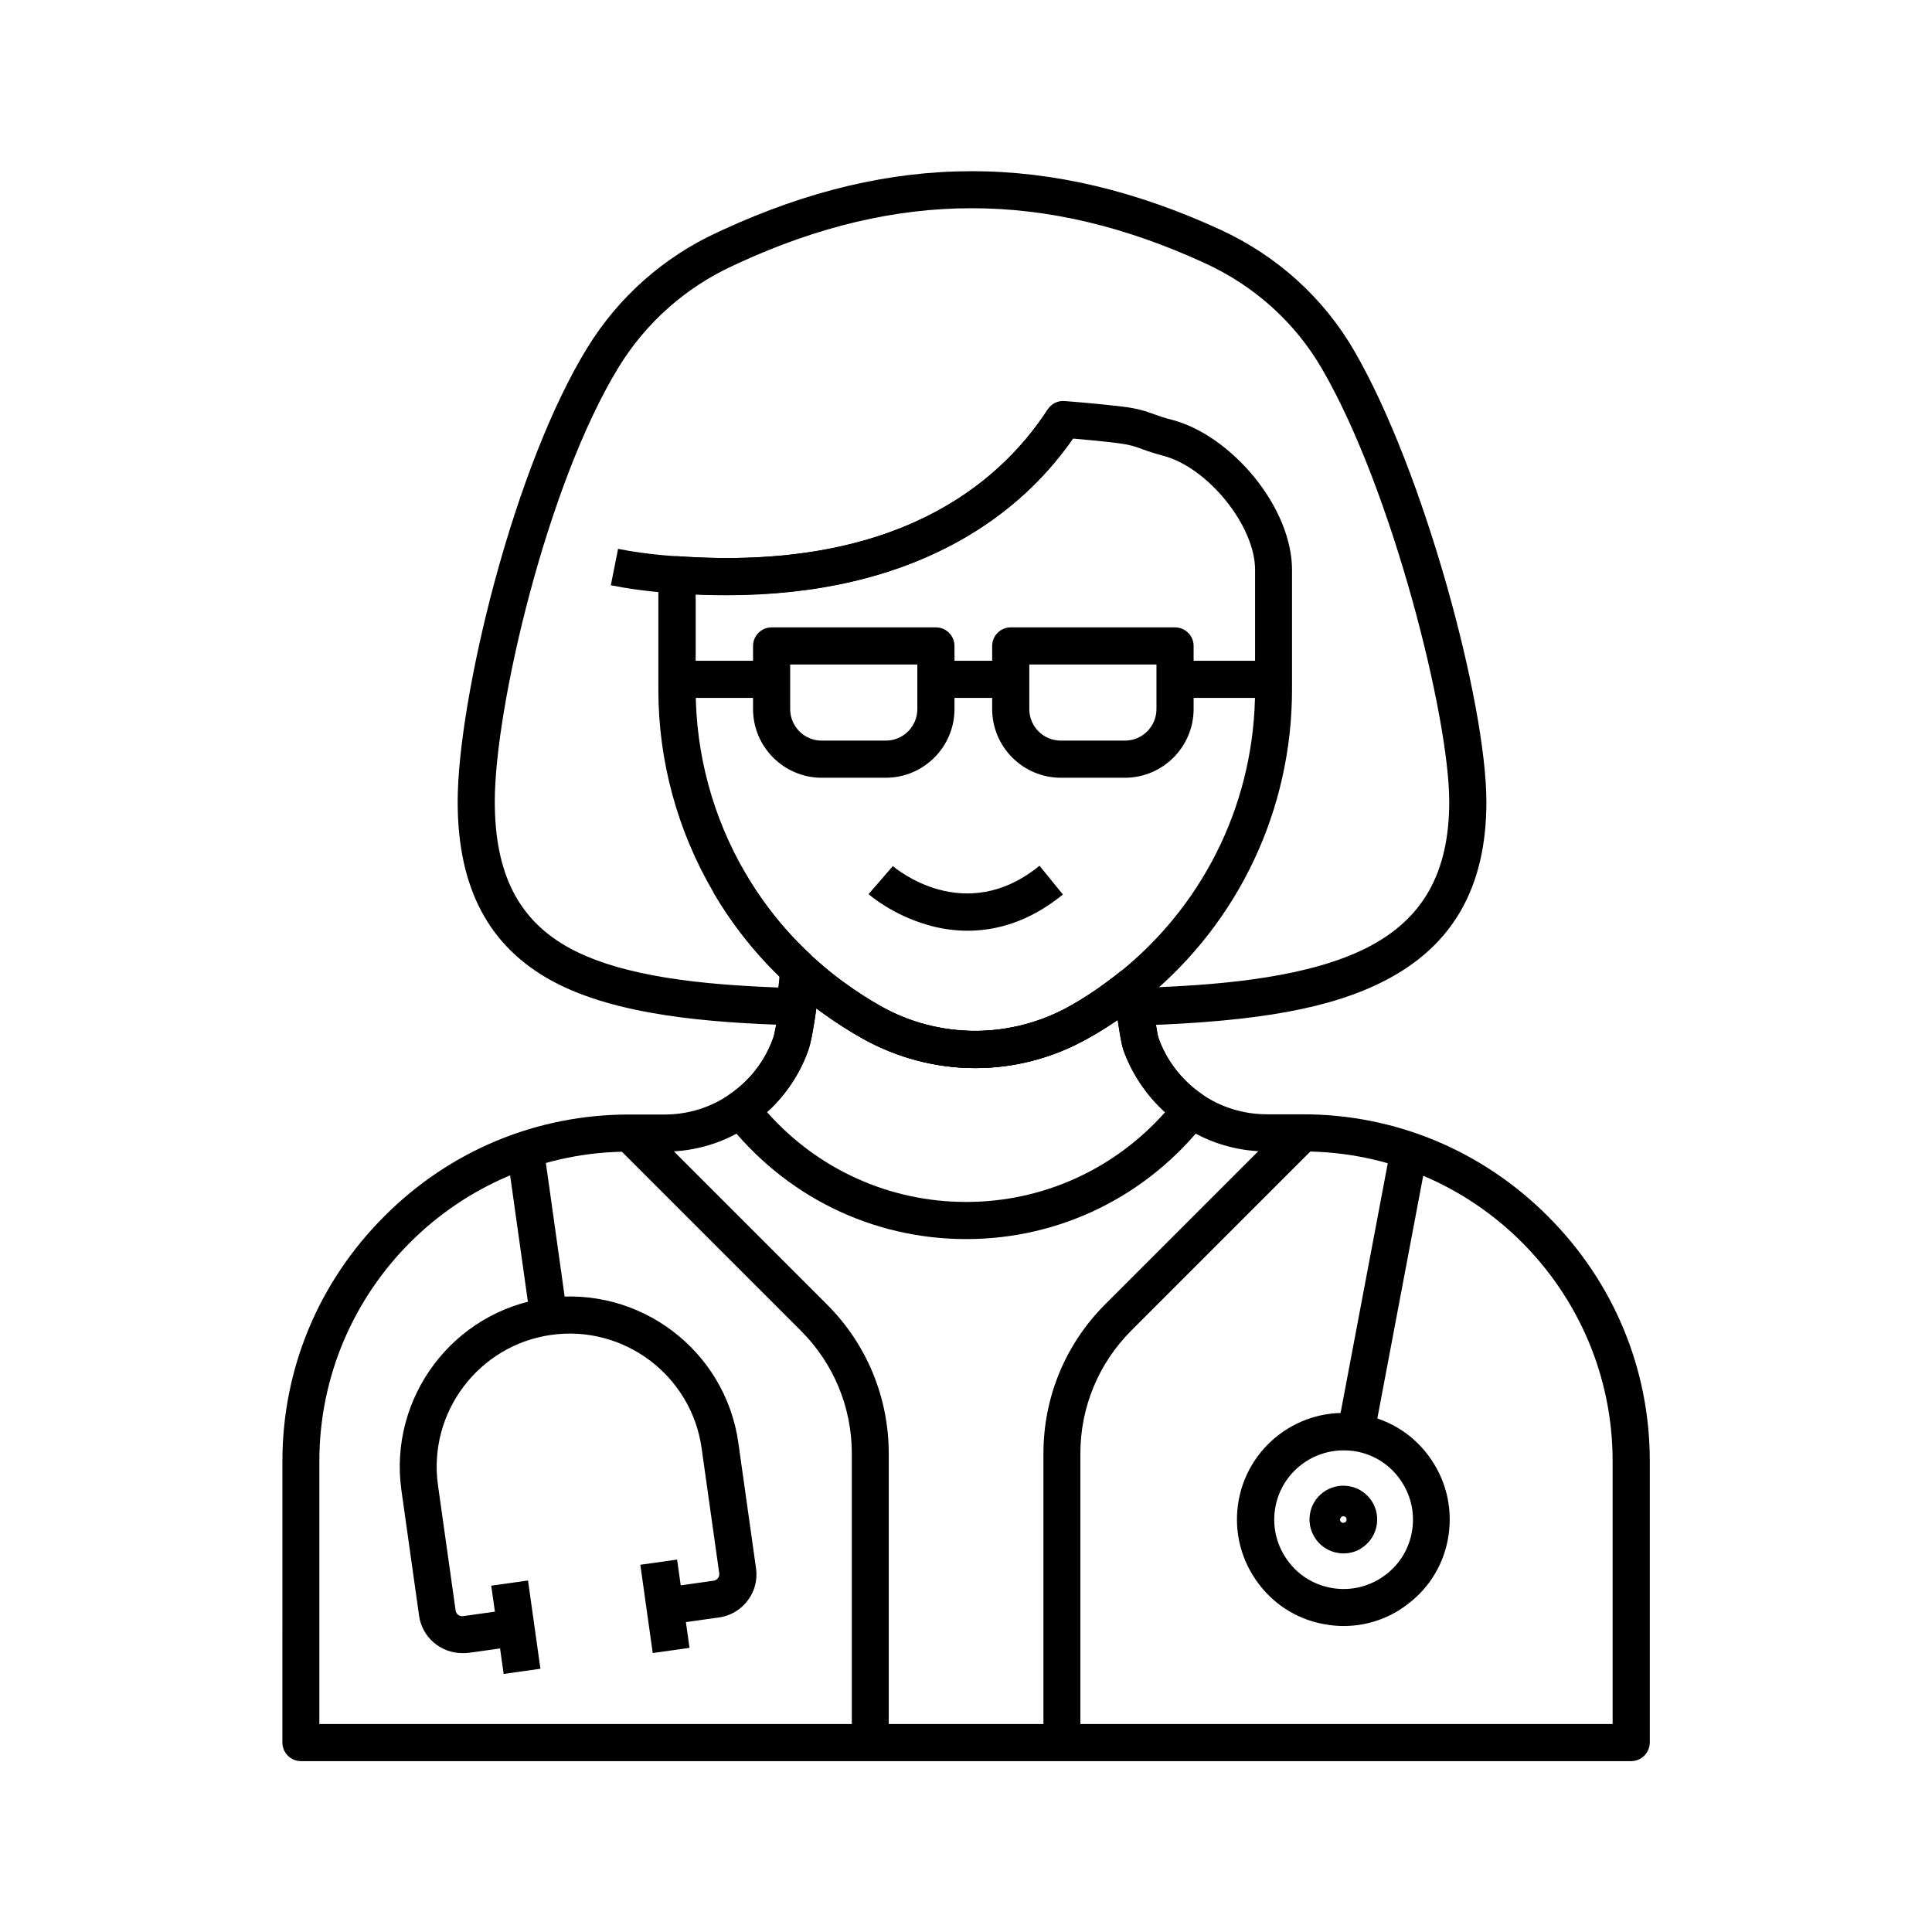
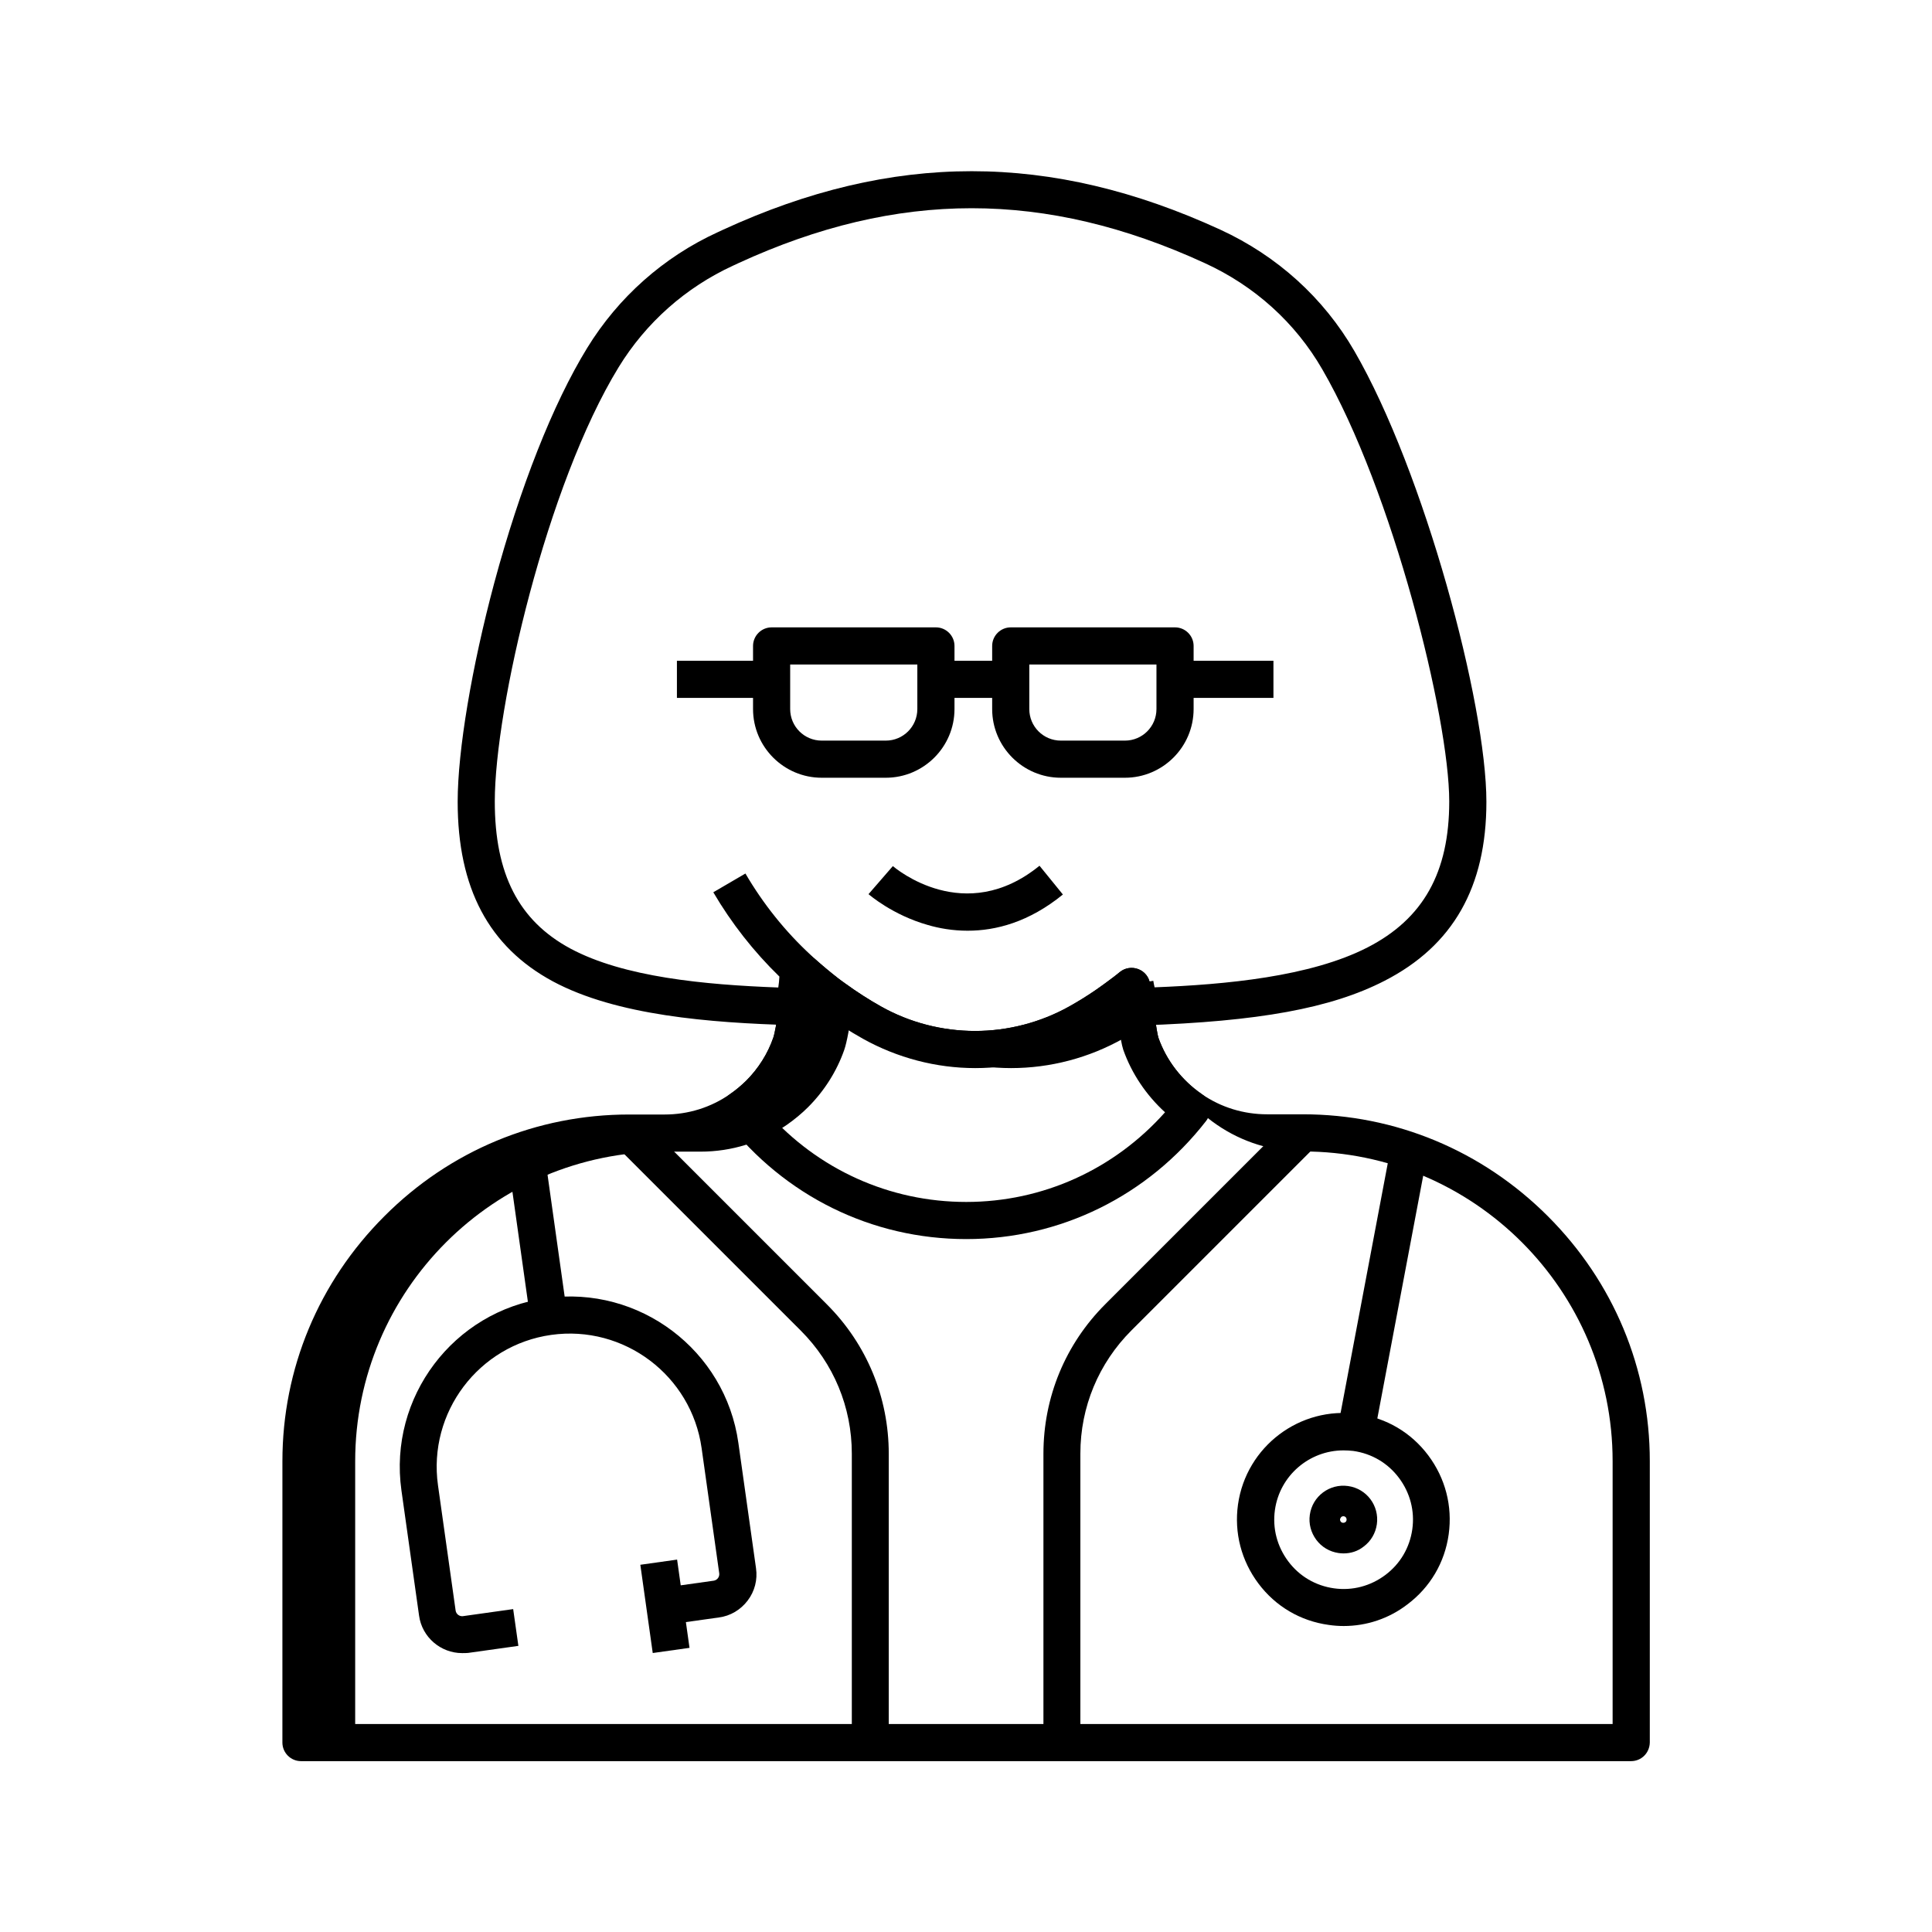
<svg xmlns="http://www.w3.org/2000/svg" fill="#000000" width="800px" height="800px" version="1.1" viewBox="144 144 512 512">
  <g>
-     <path d="m402.46 427.06c-10.383 0-20.664-2.707-29.766-7.773-3.59-2.016-7.133-4.281-10.48-6.691-0.738-0.543-1.523-1.133-2.312-1.723-2.312-1.77-4.574-3.641-6.742-5.609l-0.051-0.051c-0.246-0.246-0.543-0.492-0.789-0.738-0.098-0.098-0.195-0.148-0.246-0.246-7.477-6.938-13.875-14.957-19.039-23.812-9.496-16.234-14.562-34.734-14.562-53.578v-30.504c0-1.379 0.59-2.656 1.574-3.59 0.984-0.934 2.363-1.426 3.691-1.328 57.367 4.035 84.918-18.941 97.91-38.918 0.984-1.523 2.707-2.363 4.477-2.215 5.215 0.395 10.383 0.887 15.352 1.477 4.184 0.492 6.297 1.277 8.512 2.066 1.277 0.441 2.609 0.934 4.574 1.426 7.578 1.969 15.5 7.477 21.797 15.152 6.394 7.824 10.035 16.777 10.035 24.551v31.785c0 31.734-14.023 61.5-38.473 81.672l-0.59 0.492c-0.098 0.098-0.246 0.195-0.344 0.297-0.543 0.441-1.133 0.887-1.82 1.477-1.523 1.18-3.148 2.363-4.82 3.492-2.656 1.82-5.41 3.543-8.117 5.019-9.105 5.164-19.387 7.871-29.77 7.871zm-43.395-29.816c0.246 0.246 0.492 0.441 0.738 0.688l0.051 0.051c1.969 1.77 3.984 3.492 6.102 5.066 0.688 0.543 1.379 1.031 2.066 1.523 3.051 2.215 6.25 4.281 9.496 6.102 7.625 4.281 16.234 6.496 24.945 6.496 8.707 0 17.367-2.262 24.945-6.496 2.461-1.379 4.922-2.902 7.332-4.574 1.477-1.031 2.953-2.117 4.379-3.199 0.688-0.492 1.18-0.934 1.672-1.328 0.051-0.051 0.098-0.098 0.195-0.148l0.738-0.59c22.141-18.301 34.883-45.266 34.883-74.094v-31.785c0-11.609-12.547-27.16-24.453-30.207-2.41-0.641-4.133-1.23-5.461-1.723-1.969-0.738-3.297-1.18-6.348-1.574-3.887-0.492-7.969-0.887-12.055-1.23-7.773 11.168-17.91 20.27-30.109 27.109-18.992 10.578-42.41 15.352-69.816 14.168v25.289c0 17.074 4.574 33.898 13.188 48.609 4.723 8.07 10.578 15.398 17.418 21.695-0.004 0.105 0.047 0.152 0.094 0.152z" />
-     <path d="m576.23 610.72h-352.47c-2.707 0-4.922-2.215-4.922-4.922l0.004-74.586c0-24.453 9.594-47.477 27.012-64.895 17.367-17.418 40.391-26.961 64.844-26.961h9.445c6.25 0 12.25-1.871 17.32-5.41 1.523-1.031 2.953-2.262 4.281-3.543 3.199-3.199 5.707-7.133 7.184-11.414 0.738-2.066 2.262-12.695 2.656-17.762 0.148-1.871 1.328-3.492 3.102-4.184 1.723-0.688 3.738-0.344 5.117 0.934 1.969 1.77 4.035 3.492 6.102 5.117 0.688 0.543 1.379 1.031 2.066 1.523 3.051 2.215 6.25 4.281 9.496 6.102 7.625 4.281 16.234 6.496 24.945 6.496 8.707 0 17.367-2.262 24.945-6.496 2.461-1.379 4.922-2.902 7.332-4.574 1.477-1.031 2.953-2.117 4.379-3.199 0.688-0.492 1.18-0.934 1.672-1.328 1.379-1.133 3.246-1.426 4.922-0.789 1.672 0.641 2.856 2.117 3.102 3.887 0.098 0.59 0.195 1.426 0.344 2.41 0.395 2.856 1.426 10.383 1.871 11.855 2.117 6.051 6.25 11.367 11.562 15.008 5.066 3.492 11.07 5.312 17.27 5.312h9.496c24.453 0 47.477 9.594 64.895 27.012 17.418 17.418 27.012 40.441 27.012 64.895v74.586c-0.062 2.762-2.227 4.926-4.981 4.926zm-347.55-9.84h342.68v-69.668c0-45.266-36.801-82.066-82.066-82.066h-9.496c-8.215 0-16.09-2.461-22.828-7.086-7.035-4.82-12.449-11.906-15.301-19.926-0.395-1.18-0.836-3.59-1.477-7.871-2.656 1.82-5.312 3.492-8.02 4.969-9.055 5.117-19.336 7.824-29.719 7.824-10.383 0-20.664-2.707-29.766-7.773-3.59-2.016-7.133-4.281-10.48-6.691-0.641-0.441-1.23-0.887-1.871-1.379-0.59 4.43-1.379 9.004-2.117 11.07-1.969 5.609-5.266 10.824-9.543 15.105-1.723 1.723-3.641 3.297-5.609 4.676-6.742 4.676-14.66 7.133-22.926 7.133h-9.445c-45.266 0-82.066 36.801-82.066 82.066v69.617z" />
-     <path d="m336.48 301.75c-4.328 0-8.809-0.148-13.332-0.492-0.887-0.051-8.758-0.441-17.27-2.164l1.918-9.645c8.07 1.625 15.793 1.969 15.844 1.969h0.148c57.367 4.035 84.918-18.941 97.91-38.918l8.266 5.363c-7.969 12.301-18.695 22.238-31.785 29.52-17.125 9.547-37.789 14.367-61.699 14.367z" />
+     <path d="m576.23 610.72h-352.47c-2.707 0-4.922-2.215-4.922-4.922l0.004-74.586c0-24.453 9.594-47.477 27.012-64.895 17.367-17.418 40.391-26.961 64.844-26.961h9.445c6.25 0 12.25-1.871 17.32-5.41 1.523-1.031 2.953-2.262 4.281-3.543 3.199-3.199 5.707-7.133 7.184-11.414 0.738-2.066 2.262-12.695 2.656-17.762 0.148-1.871 1.328-3.492 3.102-4.184 1.723-0.688 3.738-0.344 5.117 0.934 1.969 1.77 4.035 3.492 6.102 5.117 0.688 0.543 1.379 1.031 2.066 1.523 3.051 2.215 6.25 4.281 9.496 6.102 7.625 4.281 16.234 6.496 24.945 6.496 8.707 0 17.367-2.262 24.945-6.496 2.461-1.379 4.922-2.902 7.332-4.574 1.477-1.031 2.953-2.117 4.379-3.199 0.688-0.492 1.18-0.934 1.672-1.328 1.379-1.133 3.246-1.426 4.922-0.789 1.672 0.641 2.856 2.117 3.102 3.887 0.098 0.59 0.195 1.426 0.344 2.41 0.395 2.856 1.426 10.383 1.871 11.855 2.117 6.051 6.25 11.367 11.562 15.008 5.066 3.492 11.07 5.312 17.27 5.312h9.496c24.453 0 47.477 9.594 64.895 27.012 17.418 17.418 27.012 40.441 27.012 64.895v74.586c-0.062 2.762-2.227 4.926-4.981 4.926zm-347.55-9.84h342.68v-69.668c0-45.266-36.801-82.066-82.066-82.066c-8.215 0-16.09-2.461-22.828-7.086-7.035-4.82-12.449-11.906-15.301-19.926-0.395-1.18-0.836-3.59-1.477-7.871-2.656 1.82-5.312 3.492-8.02 4.969-9.055 5.117-19.336 7.824-29.719 7.824-10.383 0-20.664-2.707-29.766-7.773-3.59-2.016-7.133-4.281-10.48-6.691-0.641-0.441-1.23-0.887-1.871-1.379-0.59 4.43-1.379 9.004-2.117 11.07-1.969 5.609-5.266 10.824-9.543 15.105-1.723 1.723-3.641 3.297-5.609 4.676-6.742 4.676-14.66 7.133-22.926 7.133h-9.445c-45.266 0-82.066 36.801-82.066 82.066v69.617z" />
    <path d="m446.34 415.64c-2.066 0-3.938-1.328-4.625-3.297-0.789-2.262-1.379-4.527-1.77-6.84l9.691-1.574c0.098 0.59 0.195 1.133 0.344 1.723 18.844-0.738 41.277-2.805 56.434-10.578 14.762-7.578 21.648-19.875 21.648-38.672 0-22.289-15.055-82.508-33.652-114.54-7.133-12.348-17.91-22.09-31.145-28.141-42.164-19.387-81.379-19.387-123.54 0l-1.379 0.641c-12.645 5.805-23.172 15.152-30.406 26.961-19.039 31.094-32.816 90.332-32.816 115.08 0 19.238 6.348 31.586 20.023 38.965 14.121 7.578 35.426 9.594 55.105 10.332 0.148-0.934 0.246-1.918 0.297-2.902-6.789-6.594-12.695-14.121-17.516-22.336l8.512-4.969c4.723 8.07 10.578 15.398 17.418 21.695 1.082 0.984 1.625 2.41 1.574 3.836-0.195 4.035-0.492 7.676-1.77 11.367-0.688 2.016-2.656 3.344-4.773 3.297-21.895-0.641-46.594-2.559-63.469-11.609-16.973-9.152-25.238-24.699-25.238-47.625 0-13.531 3.738-35.719 9.691-57.957 6.84-25.387 15.547-47.477 24.602-62.238 8.266-13.48 20.27-24.156 34.688-30.75l1.379-0.641c44.918-20.664 86.789-20.664 131.76 0 15.055 6.938 27.355 18.055 35.523 32.176 18.5 31.93 34.98 93.43 34.98 119.46 0 22.582-8.855 38.129-27.012 47.43-14.168 7.281-33.406 10.773-64.402 11.809-0.051-0.098-0.102-0.098-0.152-0.098z" />
    <path d="m400.44 390.65c-3.984 0-7.578-0.641-10.578-1.523-9.348-2.656-15.449-7.969-15.695-8.168l6.445-7.43c0.789 0.641 19.039 16.039 38.867-0.098l6.199 7.625c-9.004 7.328-17.762 9.594-25.238 9.594z" />
    <path d="m511.91 451.56 9.668 1.828-13.449 71.164-9.668-1.828z" />
    <path d="m500.07 574.91c-1.328 0-2.656-0.098-3.984-0.297-7.477-1.031-14.07-4.922-18.598-10.973-4.527-6.051-6.445-13.43-5.41-20.91 2.164-15.398 16.434-26.176 31.832-24.008 7.477 1.031 14.07 4.922 18.598 10.973 4.527 6.051 6.445 13.43 5.41 20.91-1.031 7.477-4.922 14.07-10.973 18.598-4.867 3.738-10.773 5.707-16.875 5.707zm-0.047-46.543c-9.004 0-16.875 6.641-18.156 15.793-0.688 4.871 0.59 9.691 3.543 13.629s7.231 6.445 12.102 7.133c4.871 0.688 9.691-0.59 13.629-3.543s6.445-7.231 7.133-12.102c0.688-4.871-0.59-9.691-3.543-13.629s-7.231-6.445-12.102-7.133c-0.934-0.102-1.77-0.148-2.606-0.148z" />
    <path d="m500.02 555.67c-0.441 0-0.836-0.051-1.277-0.098-2.363-0.344-4.477-1.574-5.902-3.492s-2.066-4.281-1.723-6.641c0.688-4.922 5.215-8.316 10.137-7.625 4.922 0.688 8.316 5.215 7.625 10.137-0.344 2.363-1.574 4.477-3.492 5.902-1.531 1.227-3.398 1.816-5.367 1.816zm-0.887-9.102c-0.051 0.492 0.246 0.934 0.738 0.984s0.934-0.246 0.984-0.738-0.246-0.934-0.738-0.984c-0.246-0.051-0.441 0.051-0.641 0.148-0.148 0.195-0.293 0.391-0.344 0.59z" />
    <path d="m266.47 582.09c-5.656 0-10.629-4.184-11.414-9.938l-4.676-33.211c-3.445-24.648 13.777-47.477 38.375-50.922 24.648-3.445 47.477 13.777 50.922 38.375l4.676 33.211c0.441 3.051-0.344 6.102-2.215 8.562-1.871 2.461-4.574 4.082-7.625 4.477l-13.332 1.871-1.379-9.742 13.332-1.871c0.934-0.148 1.574-0.984 1.477-1.918l-4.676-33.211c-2.707-19.238-20.566-32.719-39.852-30.012-19.238 2.707-32.719 20.566-30.012 39.852l4.676 33.211c0.148 0.934 0.984 1.574 1.918 1.477l13.332-1.871 1.379 9.742-13.332 1.871c-0.492 0.047-1.031 0.047-1.574 0.047z" />
    <path d="m288.59 451.67 5.691 40.488-9.746 1.371-5.691-40.488z" />
    <path d="m323.44 557.31 3.289 23.387-9.746 1.371-3.289-23.387z" />
-     <path d="m283.93 562.85 3.289 23.387-9.746 1.371-3.289-23.387z" />
    <path d="m430.36 605.8h-9.84v-76.559c0-14.957 5.805-29.027 16.383-39.605l48.906-48.906 6.938 6.938-48.906 48.906c-8.707 8.707-13.531 20.32-13.531 32.621v76.605z" />
    <path d="m379.58 605.8h-9.84v-76.559c0-12.348-4.82-23.91-13.531-32.621l-48.906-48.902 6.938-6.938 48.906 48.906c10.578 10.578 16.383 24.648 16.383 39.605v76.508z" />
    <path d="m400.05 472.37c-24.992 0-48.168-11.414-63.664-31.34-0.836-1.082-1.18-2.41-0.984-3.789 0.195-1.328 0.934-2.508 2.066-3.297 1.523-1.031 2.953-2.262 4.281-3.543 3.199-3.199 5.707-7.133 7.184-11.414 0.738-2.066 2.262-12.695 2.656-17.762 0.148-1.871 1.328-3.492 3.102-4.184 1.723-0.688 3.738-0.344 5.117 0.934 1.969 1.77 4.035 3.492 6.102 5.117 0.688 0.543 1.379 1.031 2.066 1.523 3.051 2.215 6.25 4.281 9.496 6.102 7.625 4.281 16.234 6.496 24.945 6.496 8.707 0 17.367-2.262 24.945-6.496 2.461-1.379 4.922-2.902 7.332-4.574 1.477-1.031 2.953-2.117 4.379-3.199 0.688-0.492 1.18-0.934 1.672-1.328 1.379-1.133 3.246-1.426 4.922-0.789 1.672 0.641 2.856 2.117 3.102 3.887 0.098 0.59 0.195 1.426 0.344 2.41 0.395 2.856 1.426 10.383 1.871 11.855 2.117 6.051 6.25 11.367 11.562 15.008 1.133 0.789 1.871 1.969 2.066 3.297s-0.148 2.707-0.984 3.789c-15.461 19.883-38.633 31.297-63.578 31.297zm-52.789-33.652c13.48 15.203 32.473 23.812 52.793 23.812 20.27 0 39.211-8.609 52.691-23.762-4.969-4.527-8.855-10.281-11.07-16.582-0.395-1.18-0.836-3.59-1.477-7.871-2.656 1.82-5.312 3.492-8.02 4.969-9.055 5.066-19.336 7.773-29.719 7.773-10.383 0-20.664-2.707-29.766-7.773-3.59-2.016-7.133-4.281-10.48-6.691-0.641-0.441-1.23-0.887-1.871-1.379-0.59 4.43-1.379 9.004-2.117 11.07-1.969 5.609-5.266 10.824-9.543 15.105-0.441 0.441-0.934 0.887-1.422 1.328z" />
    <path d="m378.74 350.11h-16.973c-10.035 0-18.203-8.168-18.203-18.203v-16.727c0-2.707 2.215-4.922 4.922-4.922h43.543c2.707 0 4.922 2.215 4.922 4.922v16.727c-0.004 10.035-8.172 18.203-18.211 18.203zm-25.336-30.012v11.809c0 4.625 3.738 8.363 8.363 8.363h16.973c4.625 0 8.363-3.738 8.363-8.363v-11.809z" />
    <path d="m442.11 350.11h-16.973c-10.035 0-18.203-8.168-18.203-18.203v-16.727c0-2.707 2.215-4.922 4.922-4.922h43.543c2.707 0 4.922 2.215 4.922 4.922v16.727c-0.008 10.035-8.172 18.203-18.211 18.203zm-25.336-30.012v11.809c0 4.625 3.738 8.363 8.363 8.363h16.973c4.625 0 8.363-3.738 8.363-8.363v-11.809z" />
    <path d="m392.03 319.11h19.828v9.84h-19.828z" />
    <path d="m455.4 319.11h26.074v9.84h-26.074z" />
    <path d="m323.39 319.11h25.094v9.84h-25.094z" />
  </g>
</svg>